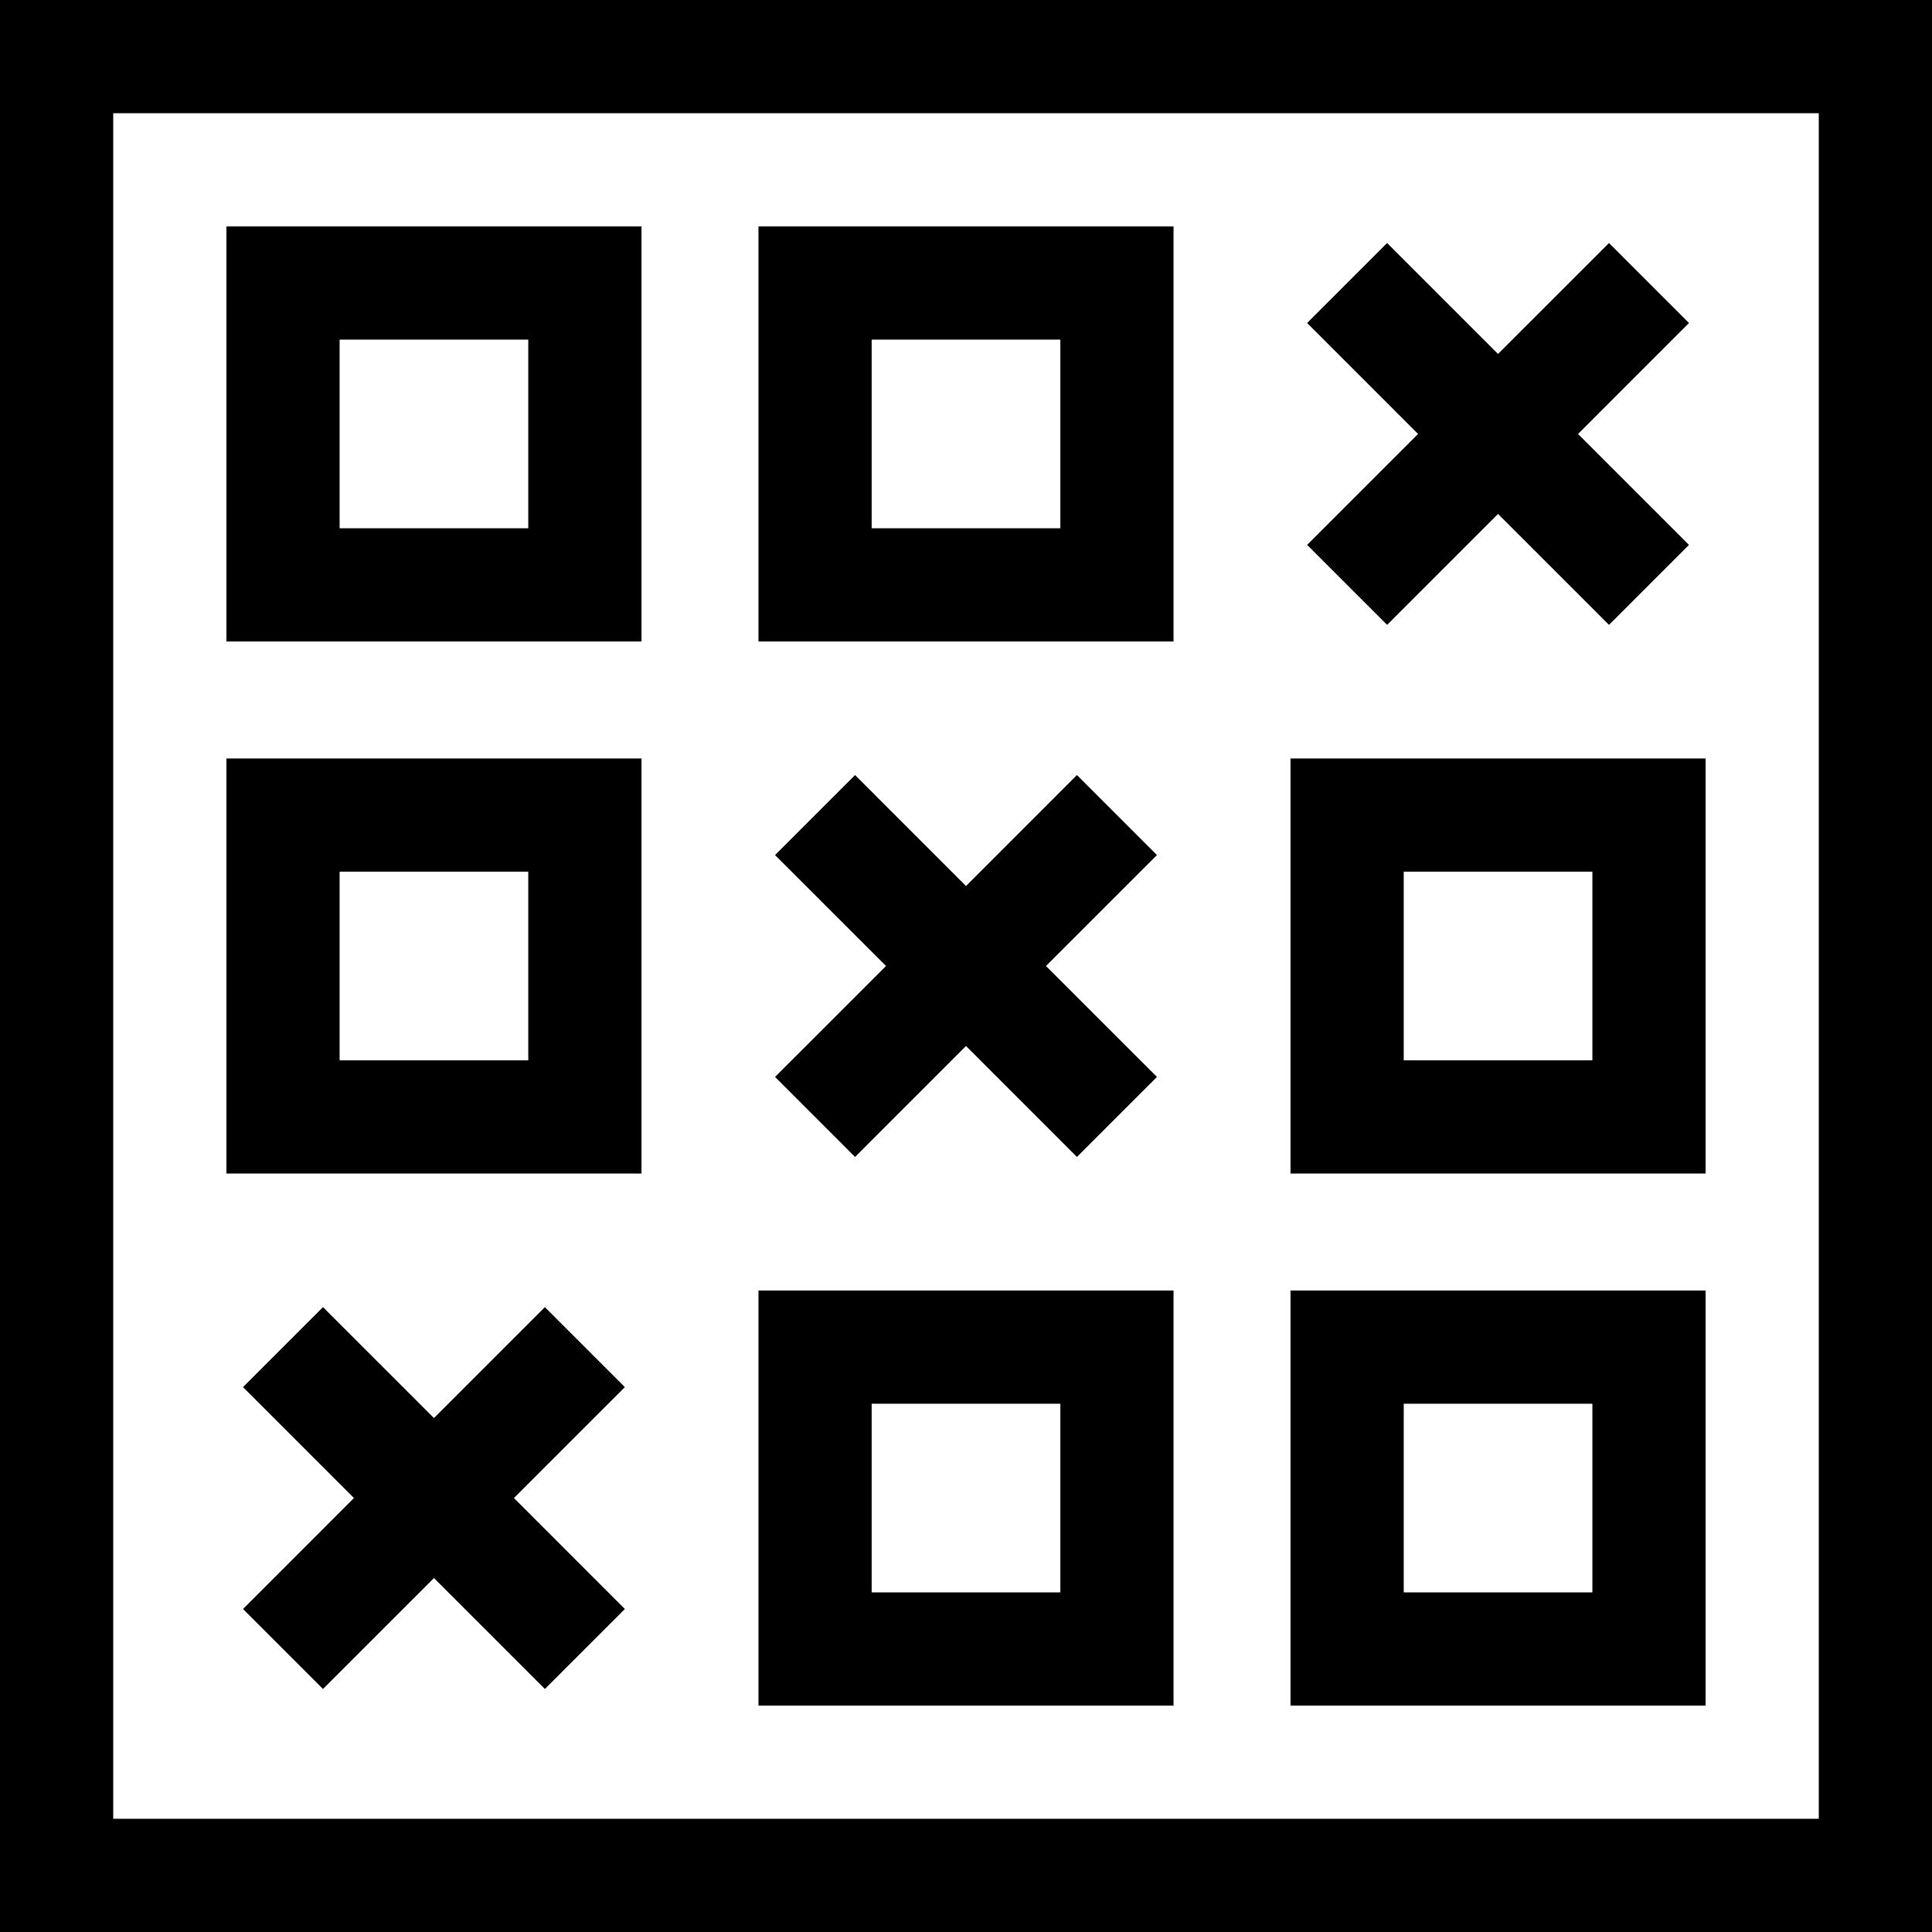
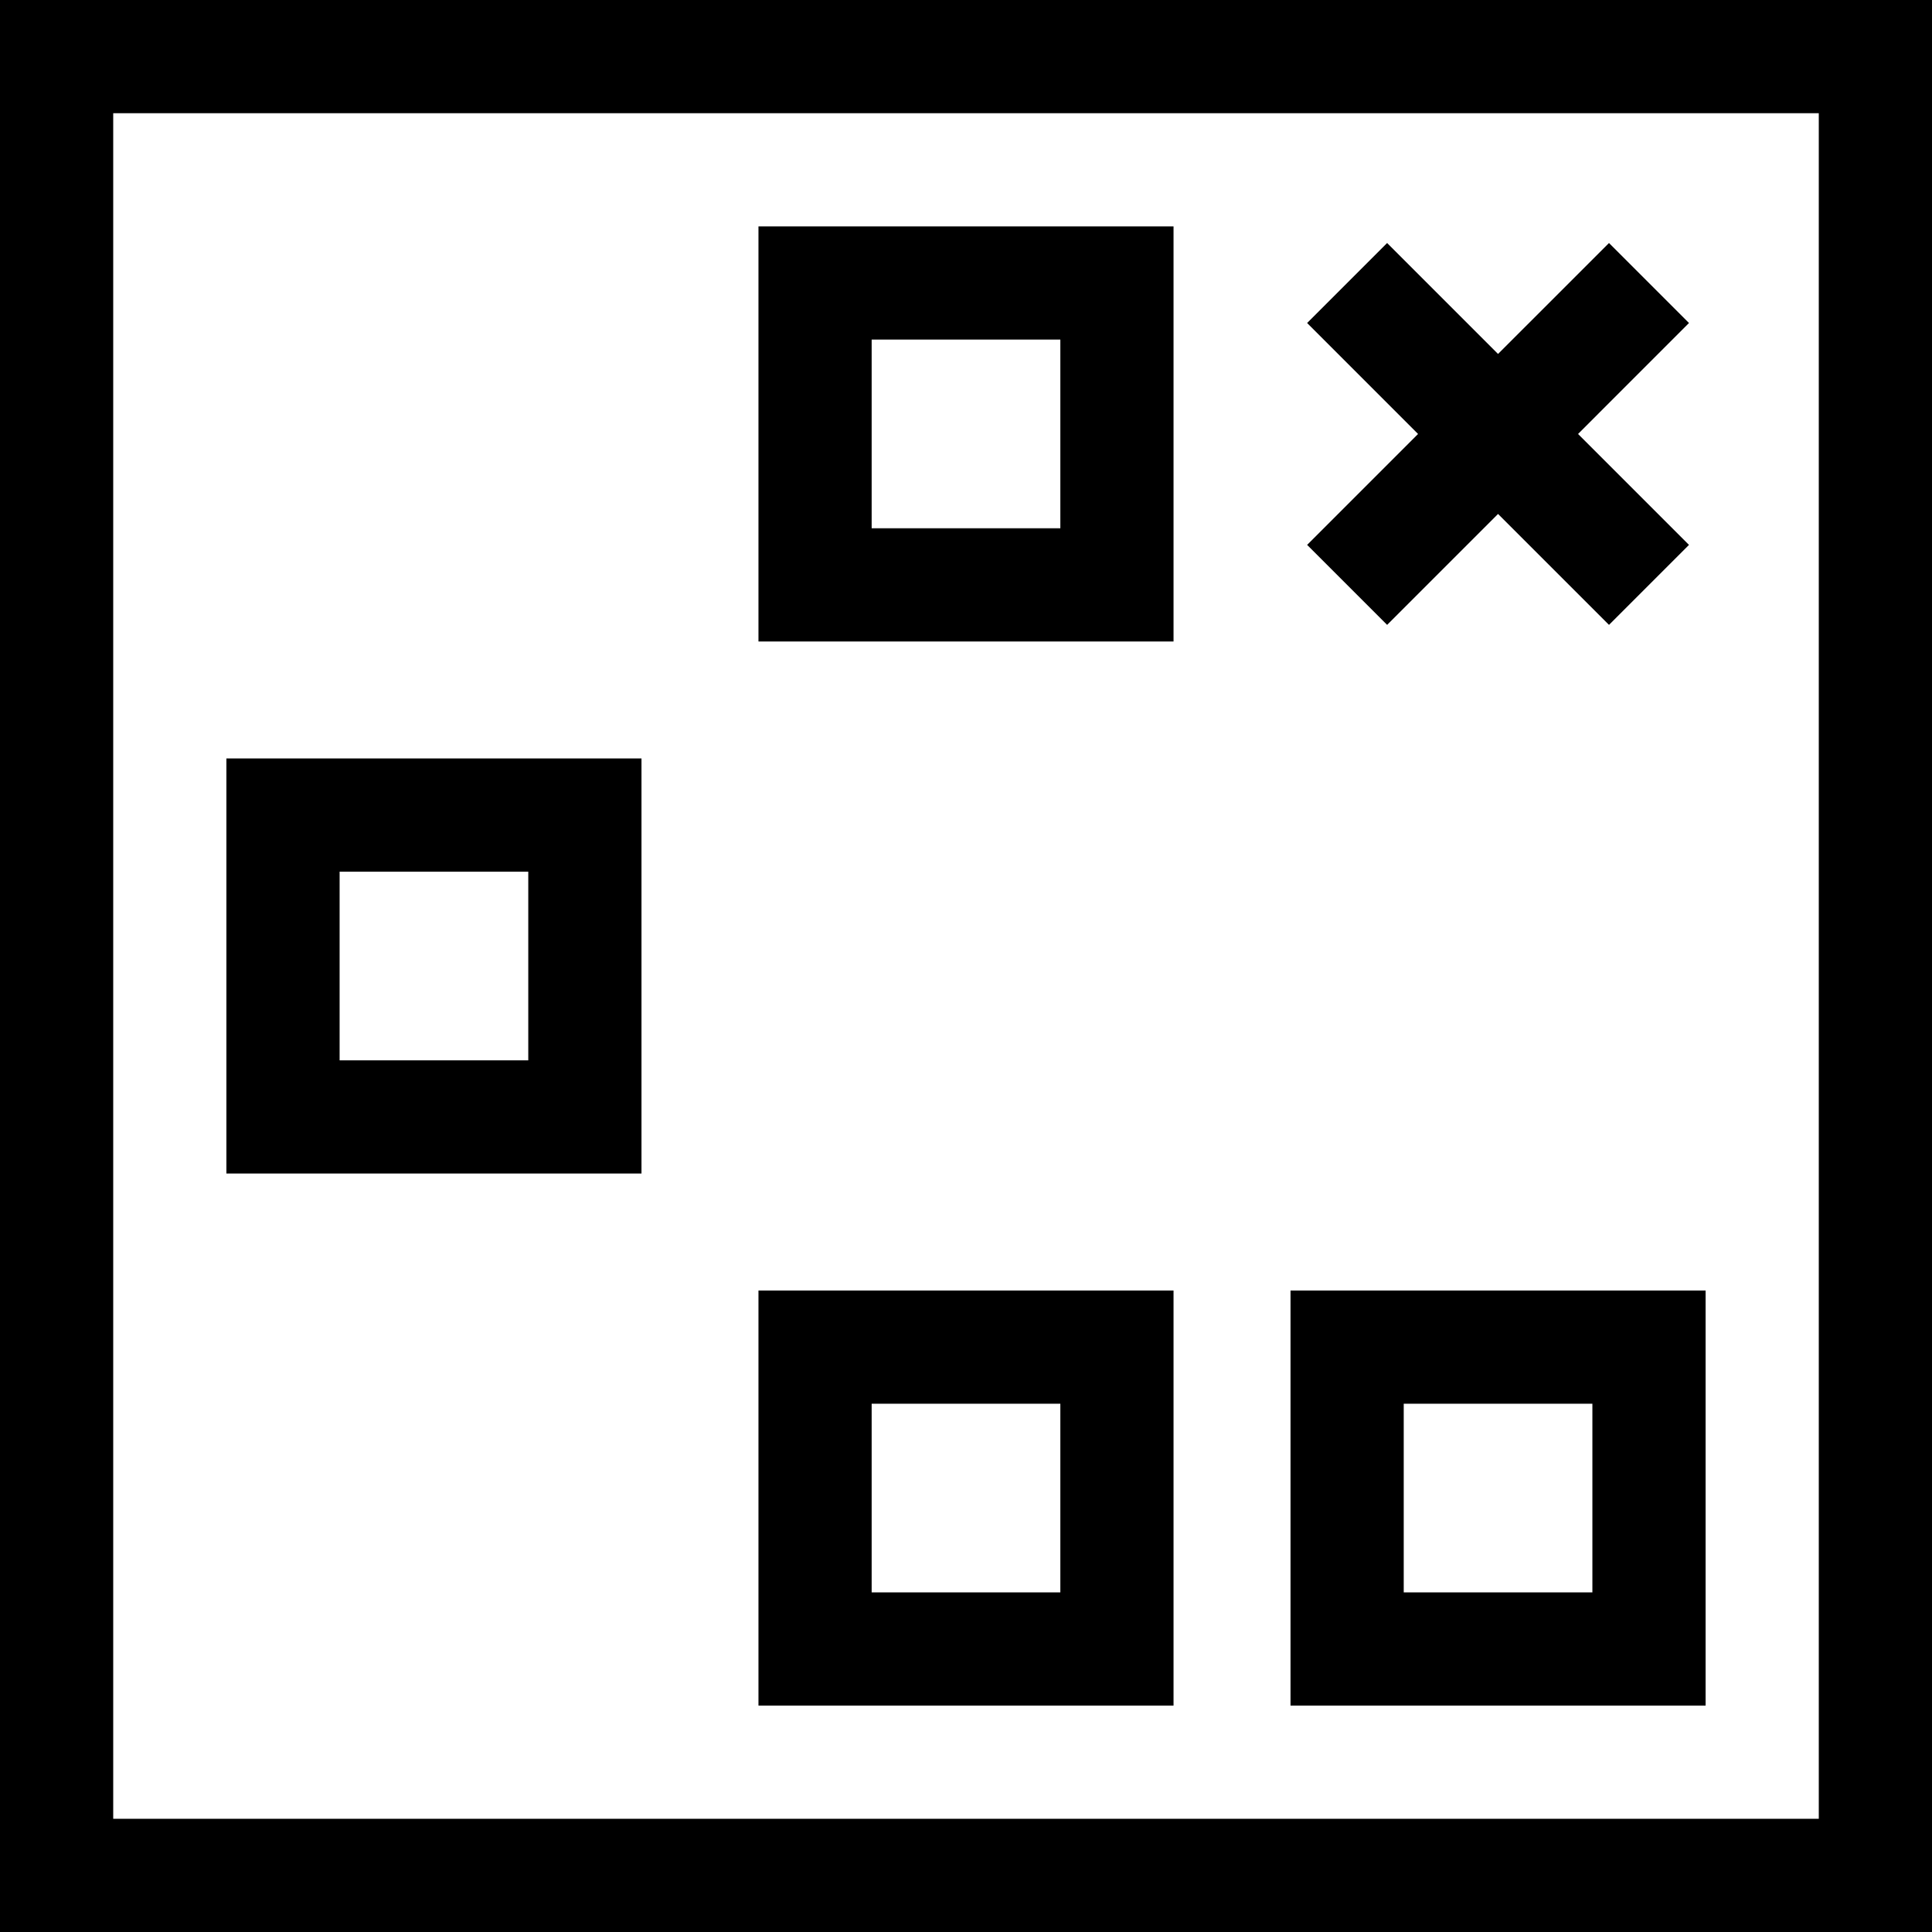
<svg xmlns="http://www.w3.org/2000/svg" width="60px" height="60px" viewBox="0 0 60 60" version="1.1">
  <g id="surface1">
-     <path style=" stroke:none;fill-rule:nonzero;fill:rgb(0%,0%,0%);fill-opacity:1;" d="M 19.922 7.031 L 7.031 7.031 L 7.031 19.922 L 19.922 19.922 Z M 16.406 16.406 L 10.547 16.406 L 10.547 10.547 L 16.406 10.547 Z M 16.406 16.406 " />
    <path style=" stroke:none;fill-rule:nonzero;fill:rgb(0%,0%,0%);fill-opacity:1;" d="M 19.922 23.555 L 7.031 23.555 L 7.031 36.445 L 19.922 36.445 Z M 16.406 32.93 L 10.547 32.93 L 10.547 27.07 L 16.406 27.07 Z M 16.406 32.93 " />
-     <path style=" stroke:none;fill-rule:nonzero;fill:rgb(0%,0%,0%);fill-opacity:1;" d="M 52.969 23.555 L 40.078 23.555 L 40.078 36.445 L 52.969 36.445 Z M 49.453 32.93 L 43.594 32.93 L 43.594 27.07 L 49.453 27.07 Z M 49.453 32.93 " />
    <path style=" stroke:none;fill-rule:nonzero;fill:rgb(0%,0%,0%);fill-opacity:1;" d="M 52.969 40.078 L 40.078 40.078 L 40.078 52.969 L 52.969 52.969 Z M 49.453 49.453 L 43.594 49.453 L 43.594 43.594 L 49.453 43.594 Z M 49.453 49.453 " />
    <path style=" stroke:none;fill-rule:nonzero;fill:rgb(0%,0%,0%);fill-opacity:1;" d="M 36.445 7.031 L 23.555 7.031 L 23.555 19.922 L 36.445 19.922 Z M 32.93 16.406 L 27.07 16.406 L 27.07 10.547 L 32.93 10.547 Z M 32.93 16.406 " />
    <path style=" stroke:none;fill-rule:nonzero;fill:rgb(0%,0%,0%);fill-opacity:1;" d="M 36.445 40.078 L 23.555 40.078 L 23.555 52.969 L 36.445 52.969 Z M 32.93 49.453 L 27.07 49.453 L 27.07 43.594 L 32.93 43.594 Z M 32.93 49.453 " />
    <path style=" stroke:none;fill-rule:nonzero;fill:rgb(0%,0%,0%);fill-opacity:1;" d="M 0 0 L 0 60 L 60 60 L 60 0 Z M 56.484 56.484 L 3.516 56.484 L 3.516 3.516 L 56.484 3.516 Z M 56.484 56.484 " />
-     <path style=" stroke:none;fill-rule:nonzero;fill:rgb(0%,0%,0%);fill-opacity:1;" d="M 33.445 24.07 L 30 27.516 L 26.555 24.07 L 24.07 26.555 L 27.516 30 L 24.07 33.445 L 26.555 35.93 L 30 32.484 L 33.445 35.93 L 35.93 33.445 L 32.484 30 L 35.93 26.555 Z M 33.445 24.07 " />
    <path style=" stroke:none;fill-rule:nonzero;fill:rgb(0%,0%,0%);fill-opacity:1;" d="M 43.078 19.406 L 46.523 15.961 L 49.969 19.406 L 52.453 16.922 L 49.008 13.477 L 52.453 10.031 L 49.969 7.547 L 46.523 10.992 L 43.078 7.547 L 40.594 10.031 L 44.039 13.477 L 40.594 16.922 Z M 43.078 19.406 " />
-     <path style=" stroke:none;fill-rule:nonzero;fill:rgb(0%,0%,0%);fill-opacity:1;" d="M 16.922 40.594 L 13.477 44.039 L 10.031 40.594 L 7.547 43.078 L 10.992 46.523 L 7.547 49.969 L 10.031 52.453 L 13.477 49.008 L 16.922 52.453 L 19.406 49.969 L 15.961 46.523 L 19.406 43.078 Z M 16.922 40.594 " />
  </g>
</svg>